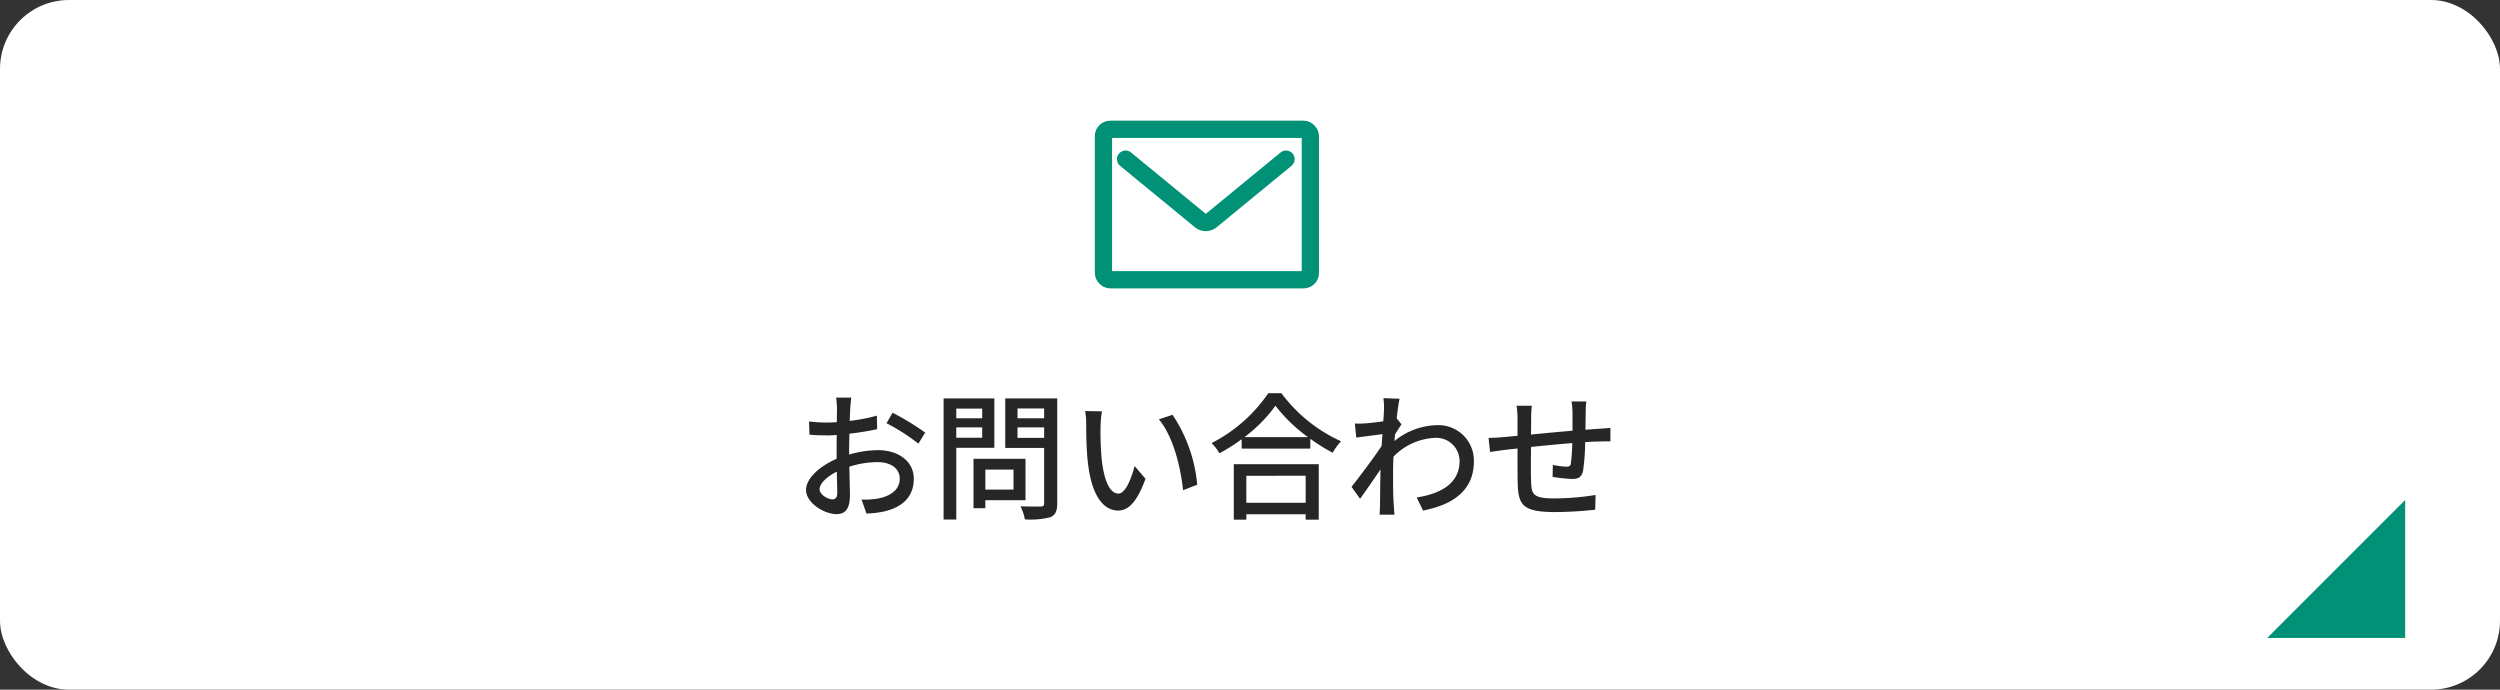
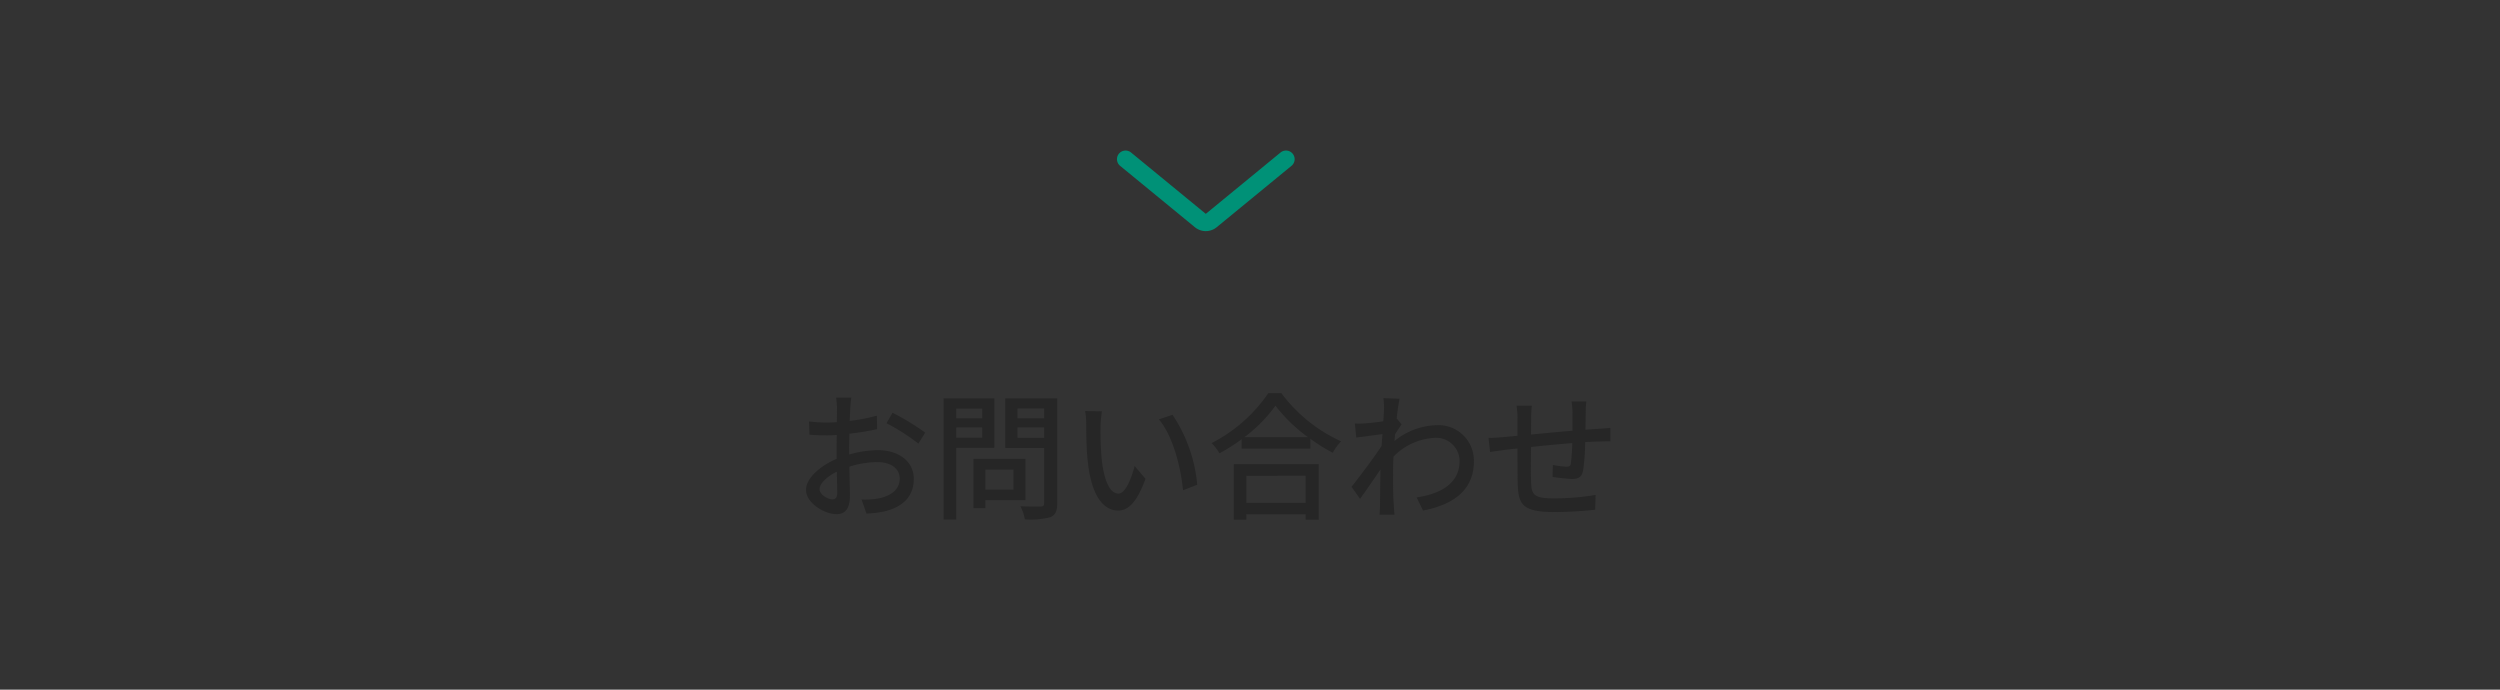
<svg xmlns="http://www.w3.org/2000/svg" width="290" height="80" viewBox="0 0 290 80">
  <rect x="0" y="0" width="290" height="80" fill="#333333" stroke="none" />
  <g id="グループ_4797" transform="translate(-652 -4845)">
-     <rect id="長方形_2349" width="290" height="80" rx="8" transform="translate(652 4845)" fill="#fff" />
    <g id="グループ_3094" transform="translate(-187 -3528.614)">
      <path id="パス_1700" d="M6.752-12.88h-1.76a10.4 10.4 0 01.1 1.264c0 .288-.016.864-.016 1.584q-.6.048-1.1.048a16.165 16.165 0 01-2.128-.128l.048 1.536c.528.048 1.136.08 2.112.08q.456 0 1.056-.048c-.016.608-.016 1.216-.016 1.776v.992C3.152-4.96 1.5-3.536 1.5-2.176 1.5-.64 3.632.64 5.024.64c.944 0 1.568-.5 1.568-2.192 0-.64-.048-1.984-.064-3.312a10.825 10.825 0 013.28-.528c1.456 0 2.56.688 2.56 1.92 0 1.344-1.168 2.048-2.512 2.3a8.439 8.439 0 01-1.92.112L8.512.576a12.436 12.436 0 002.032-.24C12.9-.224 14-1.552 14-3.456c0-2.044-1.792-3.328-4.176-3.328a12.5 12.5 0 00-3.324.512v-.56c0-.576.016-1.216.032-1.856 1.1-.128 2.288-.32 3.216-.528l-.032-1.568a20.054 20.054 0 01-3.152.608c.032-.576.048-1.088.064-1.472.028-.384.072-.928.124-1.232zm4.784 1.76l-.7 1.216a23.175 23.175 0 013.7 2.368l.784-1.28a28.654 28.654 0 00-3.784-2.304zM3.072-2.256c0-.64.832-1.456 2-2.032.016 1.04.048 1.968.048 2.48 0 .528-.224.736-.544.736-.544 0-1.504-.544-1.504-1.184zM21.936-11.6v1.12h-3.008v-1.12zm-3.008 3.376v-1.2h3.008v1.2zm4.416 1.168v-5.728h-5.888V1.264h1.472v-8.32zm2.224 2.528v2.32H22.3v-2.32zM26.96-.976v-4.8h-6.032v5.728H22.3v-.928zm-.928-7.232v-1.216h3.088v1.216zm3.088-3.408v1.136h-3.088v-1.136zm1.52-1.168h-6.032v5.744h4.512v6.4c0 .288-.08.384-.384.4-.32 0-1.36.016-2.368-.032a5.169 5.169 0 01.512 1.52 9.193 9.193 0 002.976-.256c.576-.256.784-.72.784-1.616zm5.184 1.5l-1.952-.032A8.186 8.186 0 0134-9.808c0 .96.016 2.88.176 4.288C34.608-1.312 36.1.224 37.712.224c1.168 0 2.16-.944 3.168-3.68l-1.264-1.488c-.368 1.456-1.072 3.2-1.872 3.2-1.072 0-1.728-1.7-1.968-4.208a35.822 35.822 0 01-.112-3.6 13.1 13.1 0 01.16-1.728zm8.192.4l-1.584.528c1.616 1.92 2.528 5.472 2.8 8.224l1.648-.64a17.428 17.428 0 00-2.864-8.108zm15.44 7.072v3.14h-6.88v-3.136zM51.12 1.28h1.456V.656h6.88v.624h1.52v-6.432H51.12zm1.232-9.568a17.115 17.115 0 003.6-3.648 18.315 18.315 0 003.776 3.648zm2.768-5.1A17.727 17.727 0 0148.544-7.6a5.719 5.719 0 01.912 1.184 21.8 21.8 0 002.576-1.632v1.088H60V-8.1a20.84 20.84 0 002.592 1.62 6.6 6.6 0 01.976-1.328 17.745 17.745 0 01-6.928-5.584zm13.424 1.868c0 .176-.032.7-.08 1.392-.768.112-1.6.208-2.1.24a10.176 10.176 0 01-1.2.016l.16 1.632c.96-.128 2.288-.3 3.04-.4-.032.448-.064.928-.1 1.376-.864 1.312-2.592 3.616-3.488 4.736l.992 1.392c.672-.928 1.616-2.3 2.368-3.408-.036 1.776-.036 2.688-.056 4.192 0 .256-.032.768-.048 1.056h1.728c-.032-.336-.064-.8-.08-1.088-.1-1.456-.08-2.592-.08-3.984 0-.512.016-1.072.048-1.664a7.156 7.156 0 014.784-2.176 2.713 2.713 0 012.88 2.656c.016 2.64-2.224 3.84-4.976 4.256l.736 1.52c3.712-.72 5.92-2.512 5.9-5.744a4.112 4.112 0 00-4.288-4.16 8.062 8.062 0 00-4.924 1.84c.016-.256.048-.528.064-.784.256-.4.56-.864.752-1.152l-.544-.672h-.016c.112-1.04.24-1.888.336-2.3l-1.872-.064a8.9 8.9 0 01.064 1.292zm23.472-.912H90.3a10.571 10.571 0 01.112 1.312v2.08c-1.6.144-3.344.3-4.816.448.016-.768.016-1.44.016-1.888a12.64 12.64 0 01.08-1.456H83.92a9.505 9.505 0 01.112 1.536v1.952c-.672.064-1.2.112-1.552.144-.672.064-1.328.1-1.808.1l.176 1.632a94.613 94.613 0 011.744-.24c.352-.048.848-.1 1.44-.16 0 1.536 0 3.184.016 3.872.064 2.64.48 3.5 4.368 3.5A45.038 45.038 0 0093.04.128l.048-1.712a29.867 29.867 0 01-4.768.4c-2.608 0-2.672-.512-2.72-2.16-.032-.656-.016-2.24 0-3.808 1.488-.16 3.232-.32 4.784-.448a22.8 22.8 0 01-.16 2.32c-.032.352-.192.416-.56.416a9.321 9.321 0 01-1.536-.208L88.1-3.68a18.846 18.846 0 002.24.24c.768 0 1.136-.208 1.3-.976a24.372 24.372 0 00.24-3.3c.592-.032 1.12-.064 1.536-.064.416-.016 1.12-.032 1.392-.016V-9.36c-.416.032-.96.08-1.376.1-.448.032-.976.064-1.52.112.016-.64.016-1.328.032-2.016a9.509 9.509 0 01.072-1.268z" transform="translate(931 8432.613)" fill="#262626" />
      <g id="グループ_3092" transform="translate(966.5 8388.613)" fill="none" stroke="#009177" stroke-linecap="round" stroke-linejoin="round" stroke-width="2">
-         <rect id="長方形_1993" width="24" height="17.455" rx=".782" transform="translate(.5)" />
        <path id="パス_903" d="M2006.71 1185.6l-8.67 7.116a.992.992 0 01-1.27 0l-8.67-7.116" transform="translate(-1985.033 -1182.135)" />
      </g>
    </g>
-     <path id="パス_1025" d="M629.523 67.523v-16l-16 16z" transform="translate(301.477 4851.477)" fill="#009177" />
  </g>
</svg>